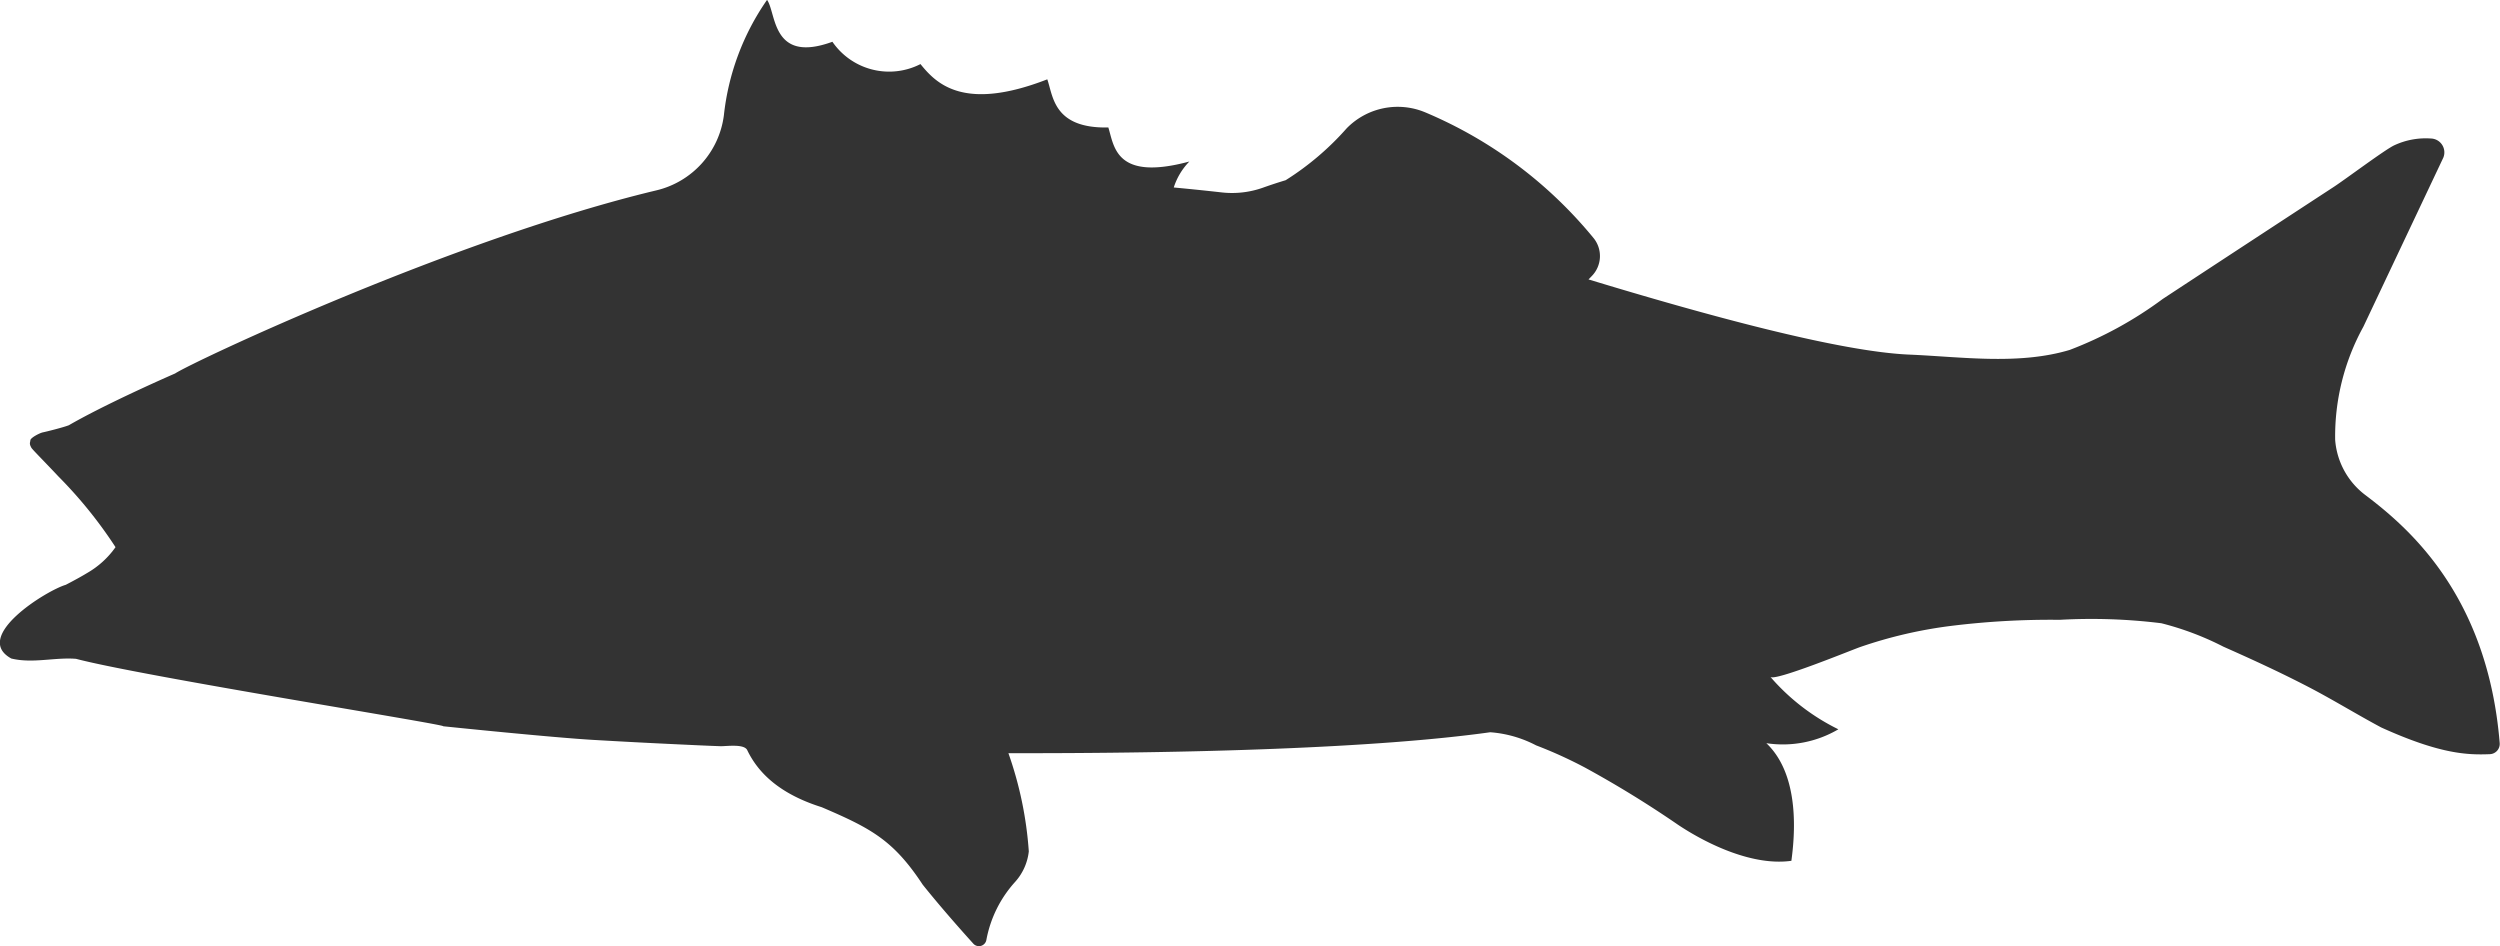
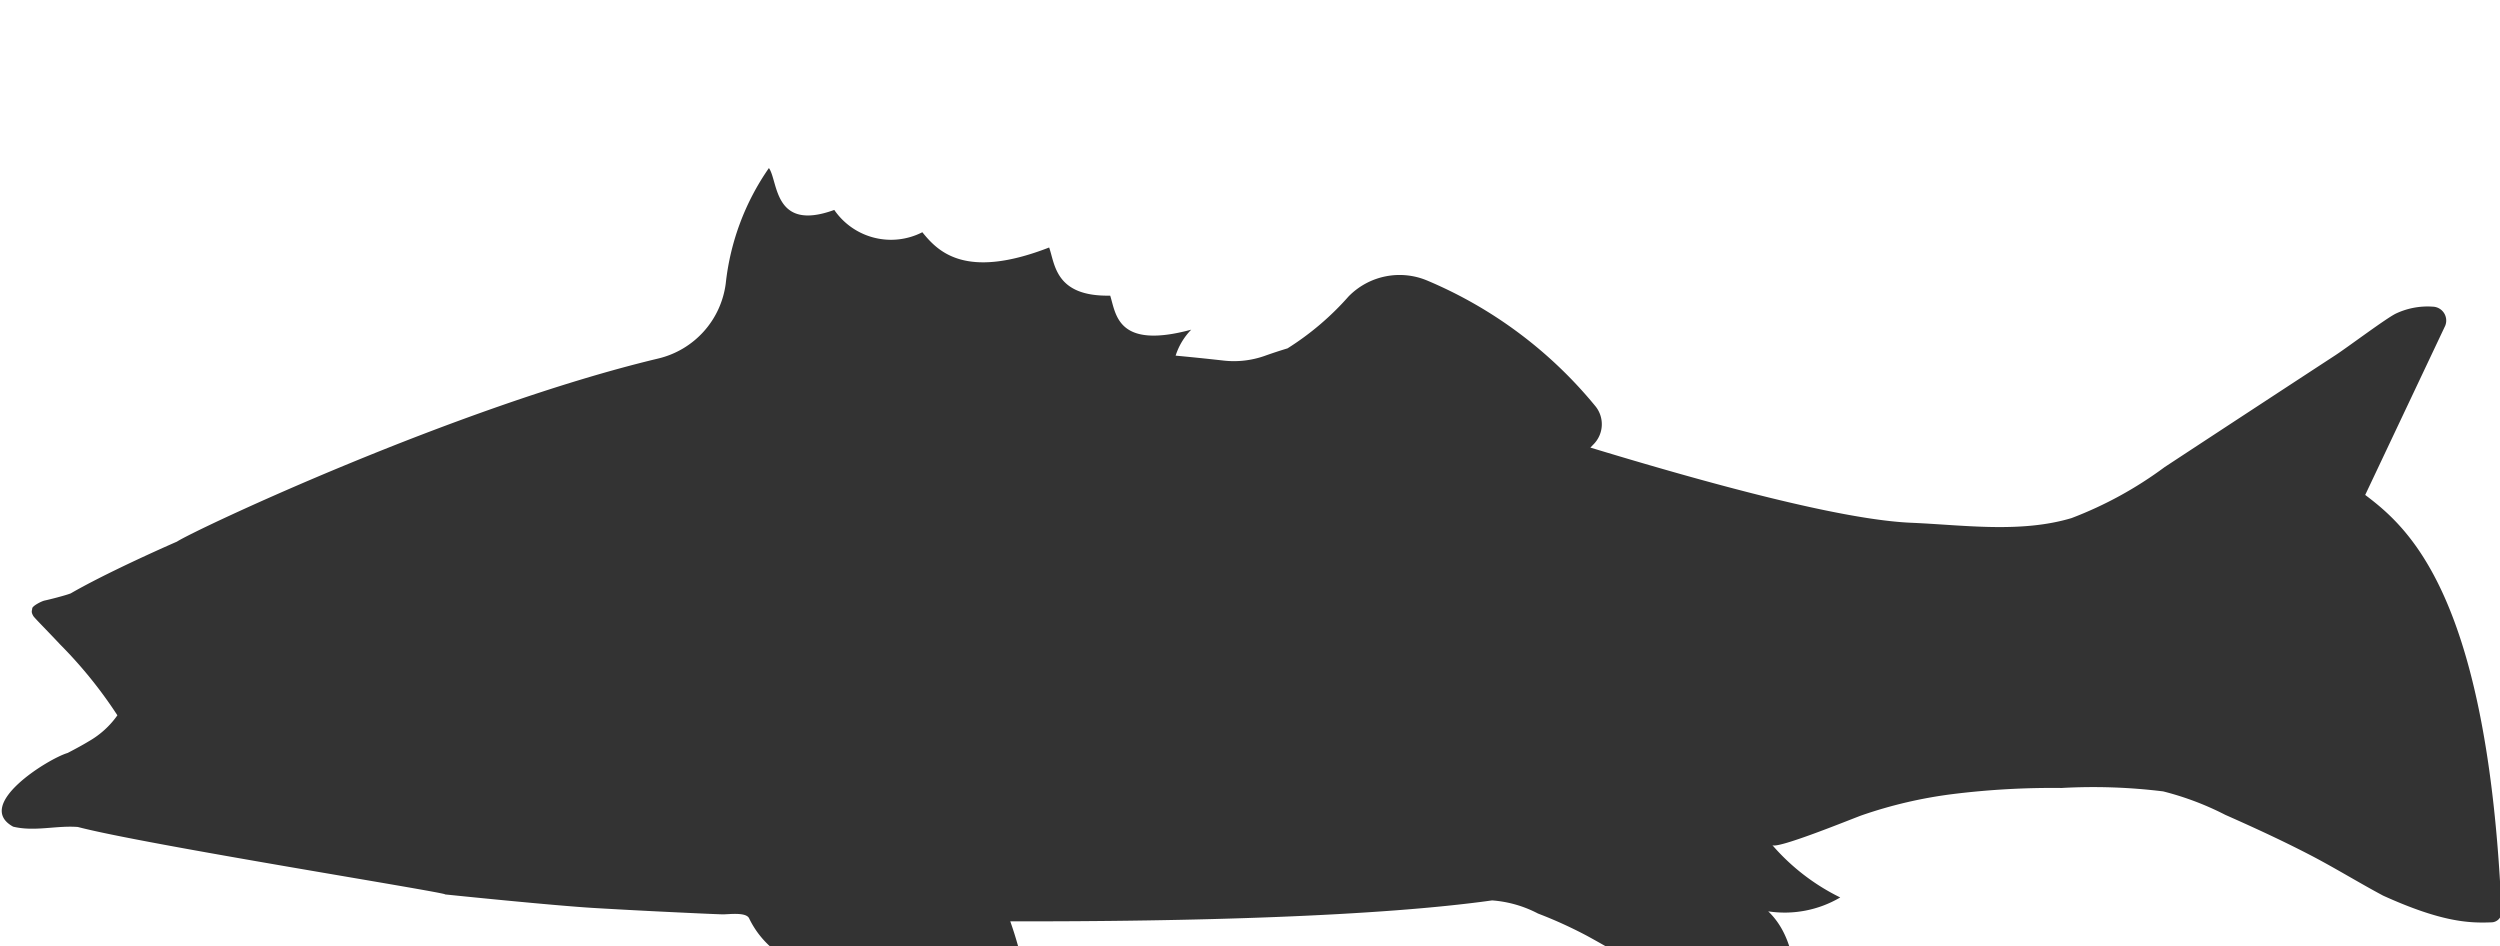
<svg xmlns="http://www.w3.org/2000/svg" width="158.126" height="59.861" viewBox="0 0 158.126 59.861">
-   <path id="Path_2396" data-name="Path 2396" d="M1383.694,450.674a4.821,4.821,0,0,1-1.9-3.481,14.366,14.366,0,0,1,1.782-7.155l5.06-10.7a.878.878,0,0,0-.743-1.206l-.1-.006a4.706,4.706,0,0,0-2.254.43c-.585.269-3.072,2.138-3.844,2.642q-2.317,1.514-4.632,3.03-3.086,2.021-6.17,4.047a24.531,24.531,0,0,1-5.889,3.227c-3.2.959-6.77.447-10.051.3-4.471-.161-13.152-2.562-20.385-4.759l.194-.2a1.807,1.807,0,0,0,.139-2.4,27.6,27.6,0,0,0-10.635-7.957,4.511,4.511,0,0,0-4.995,1,17.722,17.722,0,0,1-3.86,3.282c-.51.153-.993.314-1.433.471a5.837,5.837,0,0,1-2.613.3c-1-.113-2.016-.217-3.03-.312a4.167,4.167,0,0,1,.987-1.642c-4.679,1.262-4.753-.965-5.125-2.153-3.49.074-3.49-2.005-3.862-3.045-5.347,2.079-7.055.223-8.021-.965a4.352,4.352,0,0,1-5.57-1.411c-3.862,1.411-3.54-1.832-4.134-2.649a15.715,15.715,0,0,0-2.73,7.3,5.615,5.615,0,0,1-4.28,4.75c-12.727,3.042-29.305,10.835-30.43,11.579,0,0-3.421,1.484-5.941,2.84-.273.147-.535.292-.78.434-.359.141-1.437.41-1.64.45s-.783.342-.794.5-.089.205.066.477c.066.116.8.845,1.72,1.825a28.143,28.143,0,0,1,3.6,4.46,5.609,5.609,0,0,1-1.789,1.631c-.377.23-.813.467-1.359.751-1.213.355-5.953,3.284-3.445,4.661,1.363.328,2.733-.087,4.094.02,4.249,1.117,23.571,4.181,23.22,4.265.4.042,6.907.712,9.485.862q2.682.157,5.365.282c.894.042,1.789.086,2.684.117.364.012,1.5-.167,1.7.248.612,1.273,1.852,2.712,4.713,3.611,3.119,1.337,4.53,2.079,6.387,4.9,1.134,1.417,2.417,2.864,3.2,3.73a.478.478,0,0,0,.826-.233,7.493,7.493,0,0,1,1.818-3.672,3.442,3.442,0,0,0,.866-1.931,23.479,23.479,0,0,0-1.29-6.211c11.487.021,23.279-.316,30.476-1.324a7.417,7.417,0,0,1,2.9.829,27.809,27.809,0,0,1,3.082,1.4,67.244,67.244,0,0,1,5.906,3.63c1.9,1.265,4.774,2.612,7.16,2.272.2-1.486.594-5.372-1.584-7.439a6.92,6.92,0,0,0,4.555-.879,13.553,13.553,0,0,1-4.3-3.317c.248.308,5.094-1.678,5.657-1.878a28.47,28.47,0,0,1,5.765-1.344,51.154,51.154,0,0,1,6.873-.385,36.083,36.083,0,0,1,6.432.216,18.541,18.541,0,0,1,3.93,1.484c1.806.8,3.6,1.625,5.353,2.534,1.568.813,3.069,1.743,4.626,2.574,3.745,1.7,5.48,1.745,6.869,1.69a.651.651,0,0,0,.625-.7C1391.438,457.021,1386.435,452.746,1383.694,450.674Z" transform="translate(-1234.094 -419.369)" fill="#333" />
+   <path id="Path_2396" data-name="Path 2396" d="M1383.694,450.674l5.06-10.7a.878.878,0,0,0-.743-1.206l-.1-.006a4.706,4.706,0,0,0-2.254.43c-.585.269-3.072,2.138-3.844,2.642q-2.317,1.514-4.632,3.03-3.086,2.021-6.17,4.047a24.531,24.531,0,0,1-5.889,3.227c-3.2.959-6.77.447-10.051.3-4.471-.161-13.152-2.562-20.385-4.759l.194-.2a1.807,1.807,0,0,0,.139-2.4,27.6,27.6,0,0,0-10.635-7.957,4.511,4.511,0,0,0-4.995,1,17.722,17.722,0,0,1-3.86,3.282c-.51.153-.993.314-1.433.471a5.837,5.837,0,0,1-2.613.3c-1-.113-2.016-.217-3.03-.312a4.167,4.167,0,0,1,.987-1.642c-4.679,1.262-4.753-.965-5.125-2.153-3.49.074-3.49-2.005-3.862-3.045-5.347,2.079-7.055.223-8.021-.965a4.352,4.352,0,0,1-5.57-1.411c-3.862,1.411-3.54-1.832-4.134-2.649a15.715,15.715,0,0,0-2.73,7.3,5.615,5.615,0,0,1-4.28,4.75c-12.727,3.042-29.305,10.835-30.43,11.579,0,0-3.421,1.484-5.941,2.84-.273.147-.535.292-.78.434-.359.141-1.437.41-1.64.45s-.783.342-.794.5-.089.205.066.477c.066.116.8.845,1.72,1.825a28.143,28.143,0,0,1,3.6,4.46,5.609,5.609,0,0,1-1.789,1.631c-.377.23-.813.467-1.359.751-1.213.355-5.953,3.284-3.445,4.661,1.363.328,2.733-.087,4.094.02,4.249,1.117,23.571,4.181,23.22,4.265.4.042,6.907.712,9.485.862q2.682.157,5.365.282c.894.042,1.789.086,2.684.117.364.012,1.5-.167,1.7.248.612,1.273,1.852,2.712,4.713,3.611,3.119,1.337,4.53,2.079,6.387,4.9,1.134,1.417,2.417,2.864,3.2,3.73a.478.478,0,0,0,.826-.233,7.493,7.493,0,0,1,1.818-3.672,3.442,3.442,0,0,0,.866-1.931,23.479,23.479,0,0,0-1.29-6.211c11.487.021,23.279-.316,30.476-1.324a7.417,7.417,0,0,1,2.9.829,27.809,27.809,0,0,1,3.082,1.4,67.244,67.244,0,0,1,5.906,3.63c1.9,1.265,4.774,2.612,7.16,2.272.2-1.486.594-5.372-1.584-7.439a6.92,6.92,0,0,0,4.555-.879,13.553,13.553,0,0,1-4.3-3.317c.248.308,5.094-1.678,5.657-1.878a28.47,28.47,0,0,1,5.765-1.344,51.154,51.154,0,0,1,6.873-.385,36.083,36.083,0,0,1,6.432.216,18.541,18.541,0,0,1,3.93,1.484c1.806.8,3.6,1.625,5.353,2.534,1.568.813,3.069,1.743,4.626,2.574,3.745,1.7,5.48,1.745,6.869,1.69a.651.651,0,0,0,.625-.7C1391.438,457.021,1386.435,452.746,1383.694,450.674Z" transform="translate(-1234.094 -419.369)" fill="#333" />
</svg>